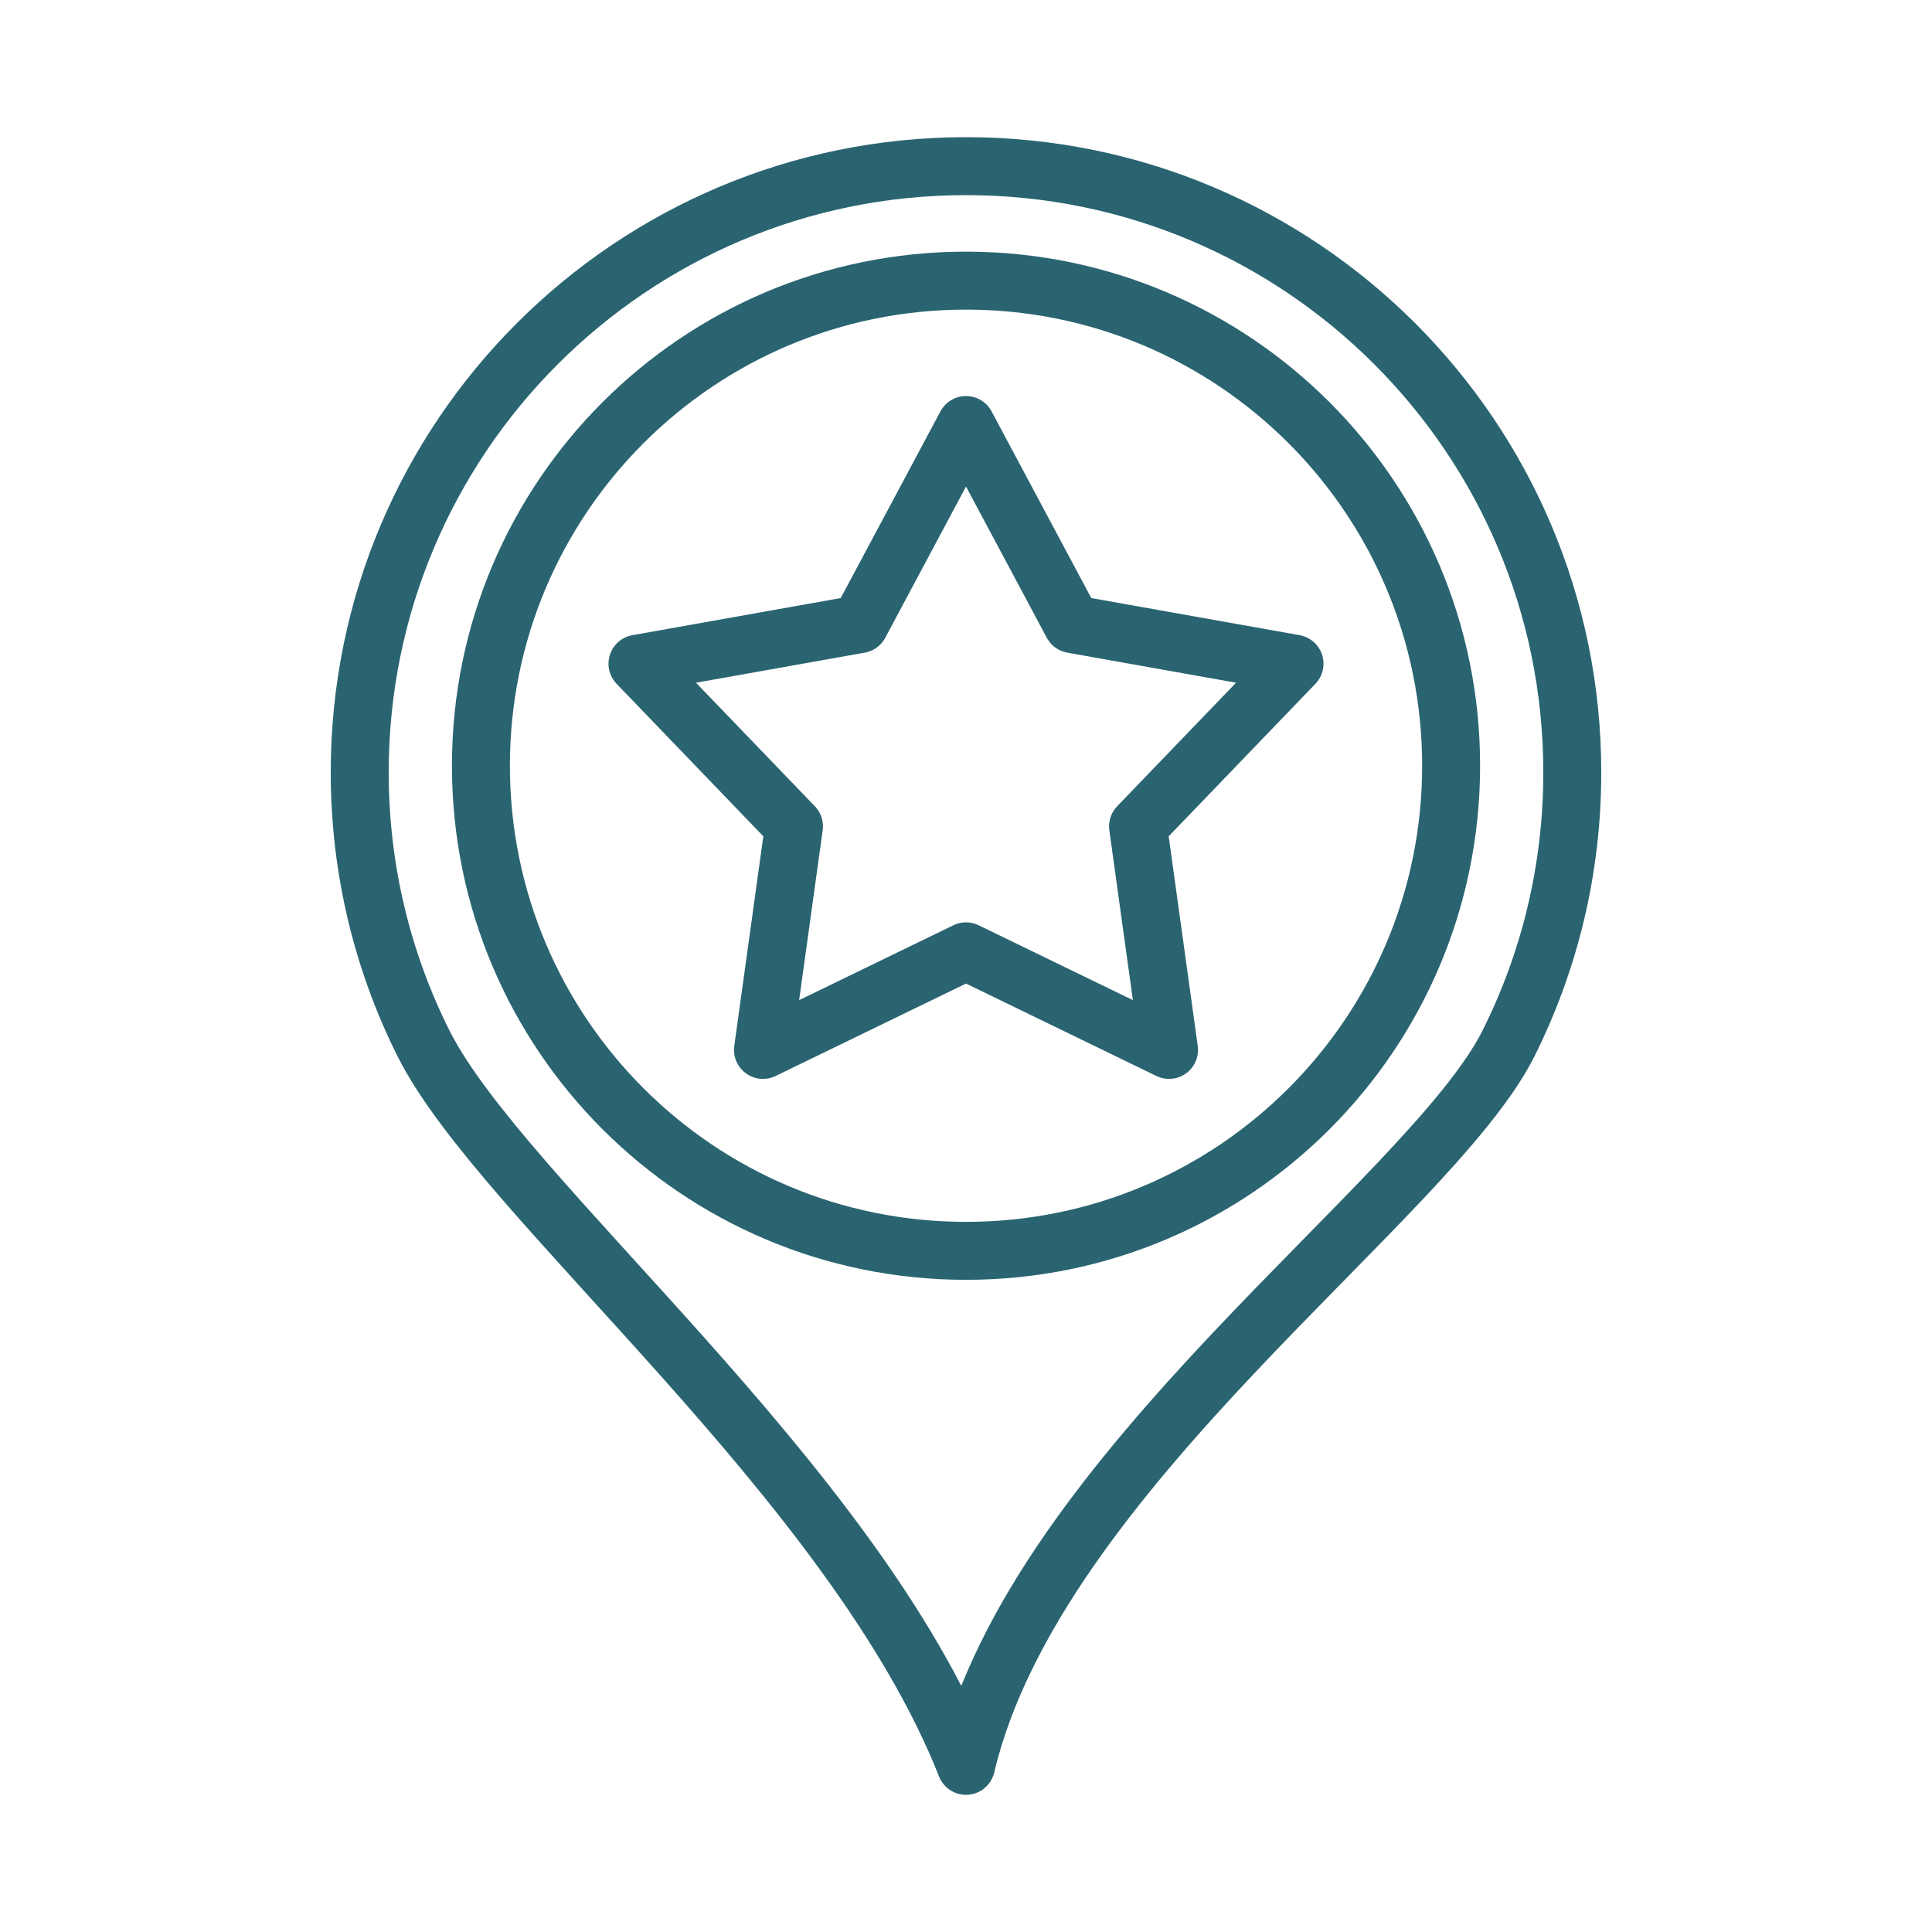
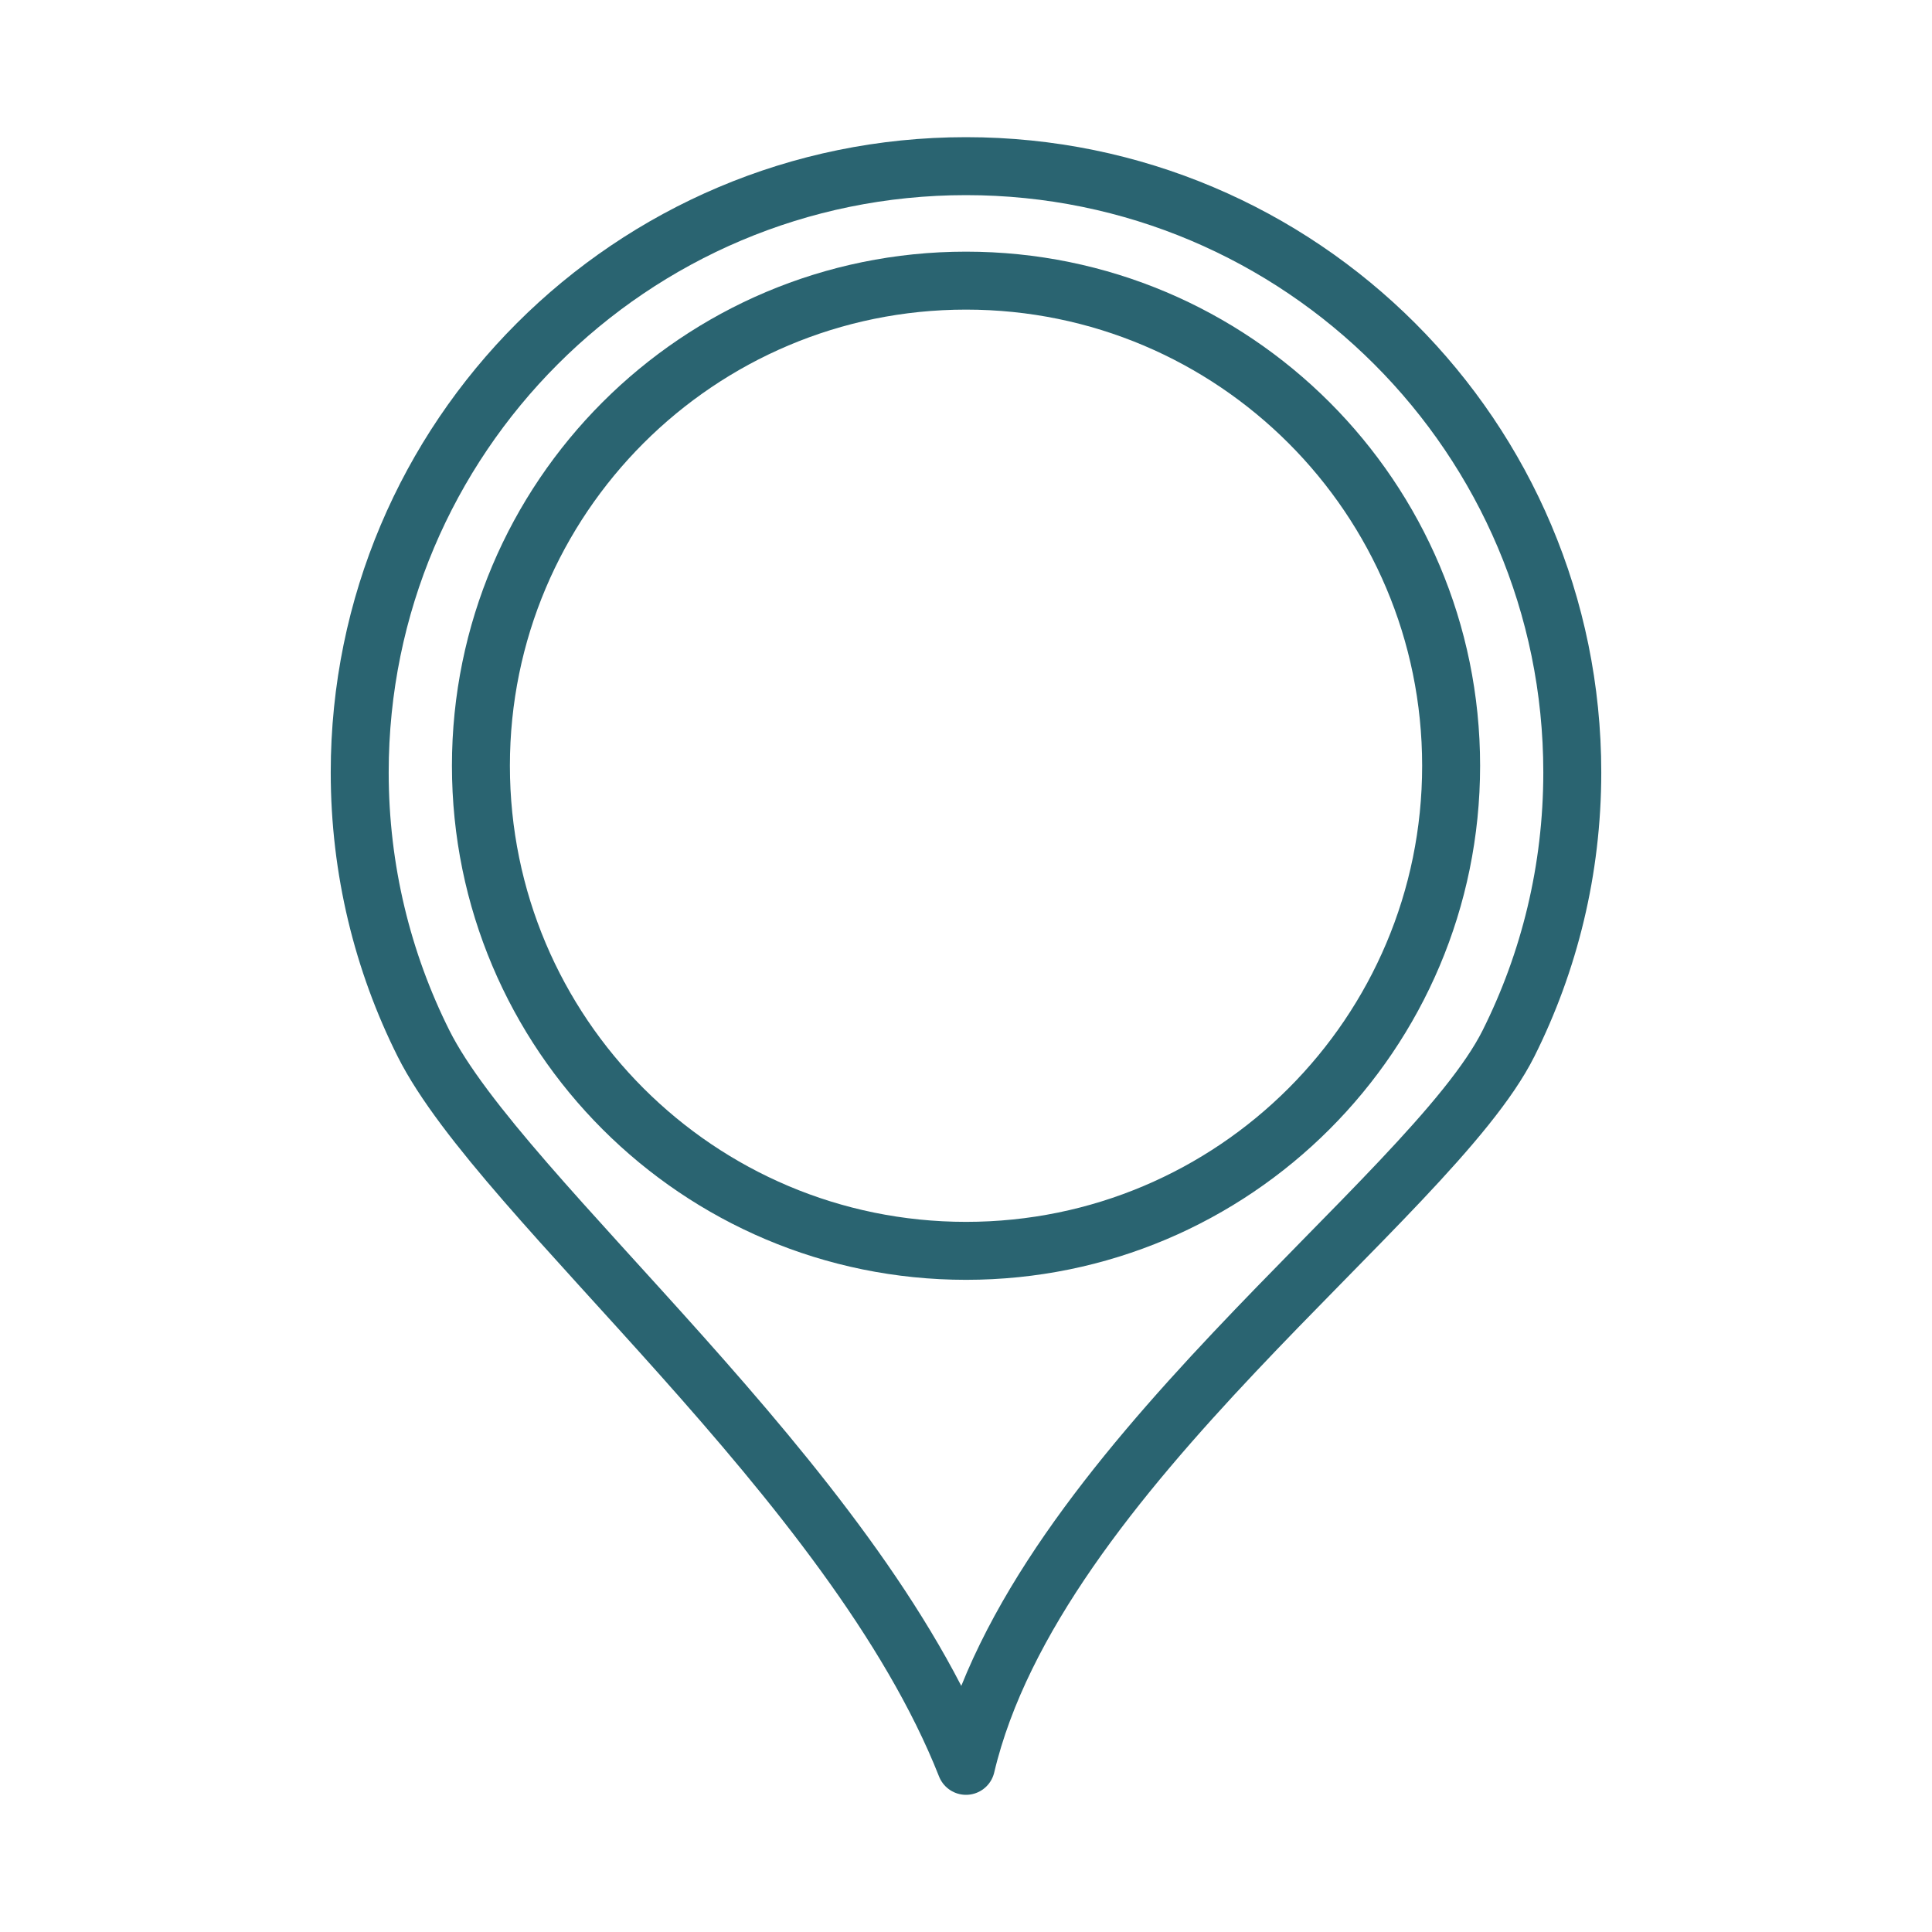
<svg xmlns="http://www.w3.org/2000/svg" id="Layer_1" data-name="Layer 1" viewBox="0 0 500 500">
  <defs>
    <style>
      .cls-1 {
        fill: none;
        stroke: #2a6471;
        stroke-linecap: round;
        stroke-linejoin: round;
        stroke-width: 15px;
      }
    </style>
  </defs>
-   <polygon class="cls-1" points="250.003 109.995 277.519 161.519 335.023 171.768 294.524 213.86 302.546 271.716 250.003 246.208 197.457 271.716 205.479 213.86 164.98 171.768 222.485 161.519 250.003 109.995 250.003 109.995" />
  <path class="cls-1" d="m250,43c43.327,0,82.557,17.562,110.949,45.957,28.395,28.392,45.957,67.618,45.957,110.942,0,25.212-5.953,49.047-16.511,70.14-20.206,40.367-122.37,110.628-140.395,186.961-29.238-74.092-120.189-146.594-140.395-186.961-10.559-21.093-16.511-44.928-16.511-70.14,0-86.651,70.248-156.899,156.906-156.899h0Z" />
  <path class="cls-1" d="m250.007,72.627c69.336,0,125.543,56.207,125.543,125.543,0,69.34-56.206,125.547-125.543,125.547s-125.546-56.207-125.546-125.547c0-69.336,56.207-125.543,125.546-125.543h0Z" />
</svg>